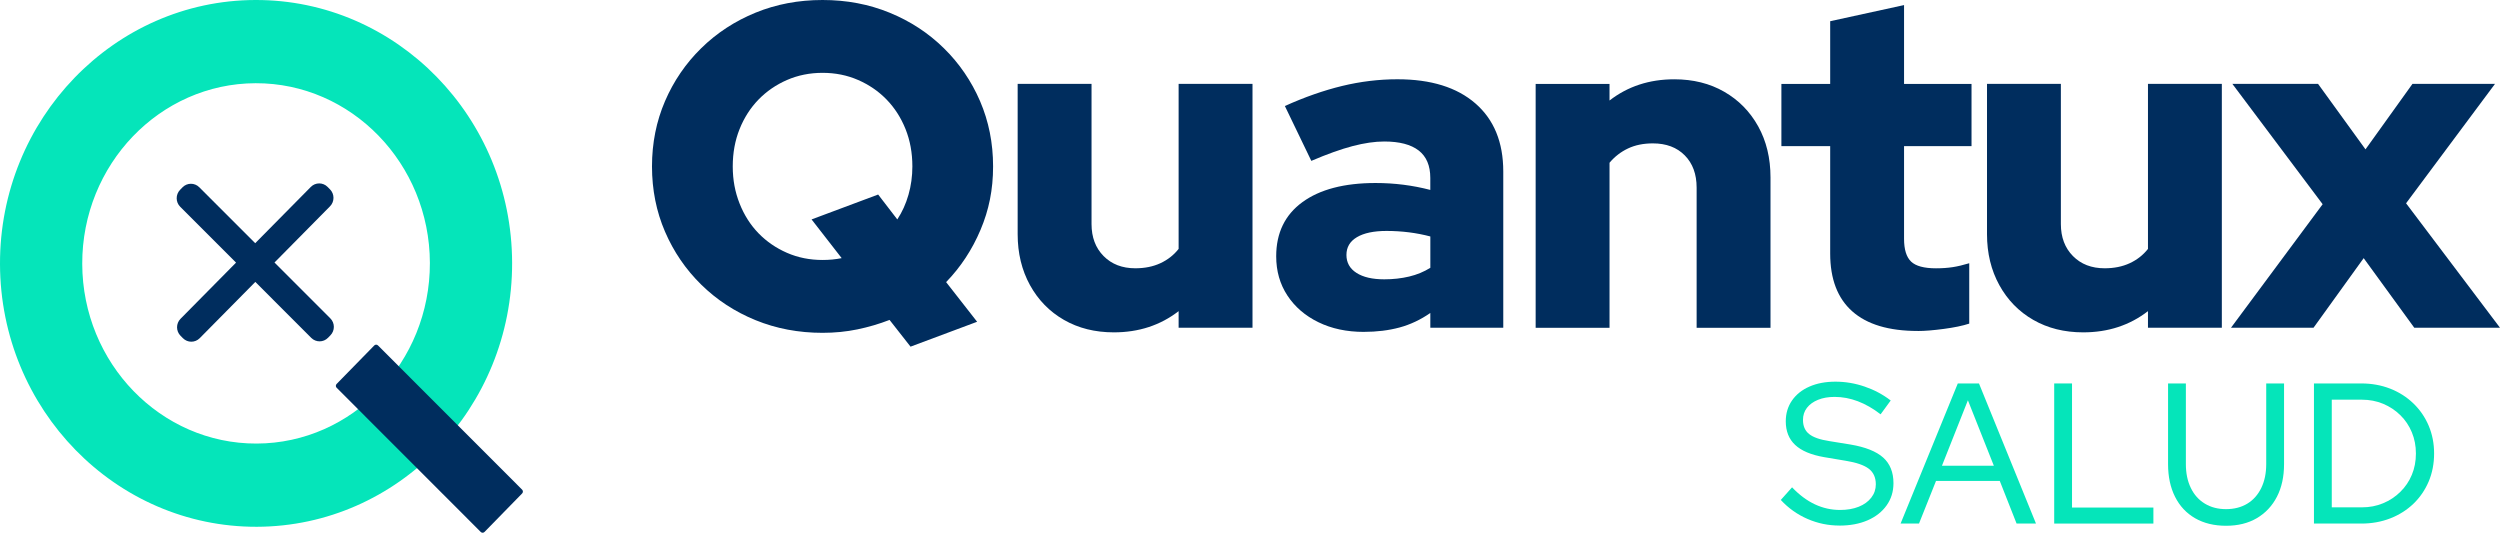
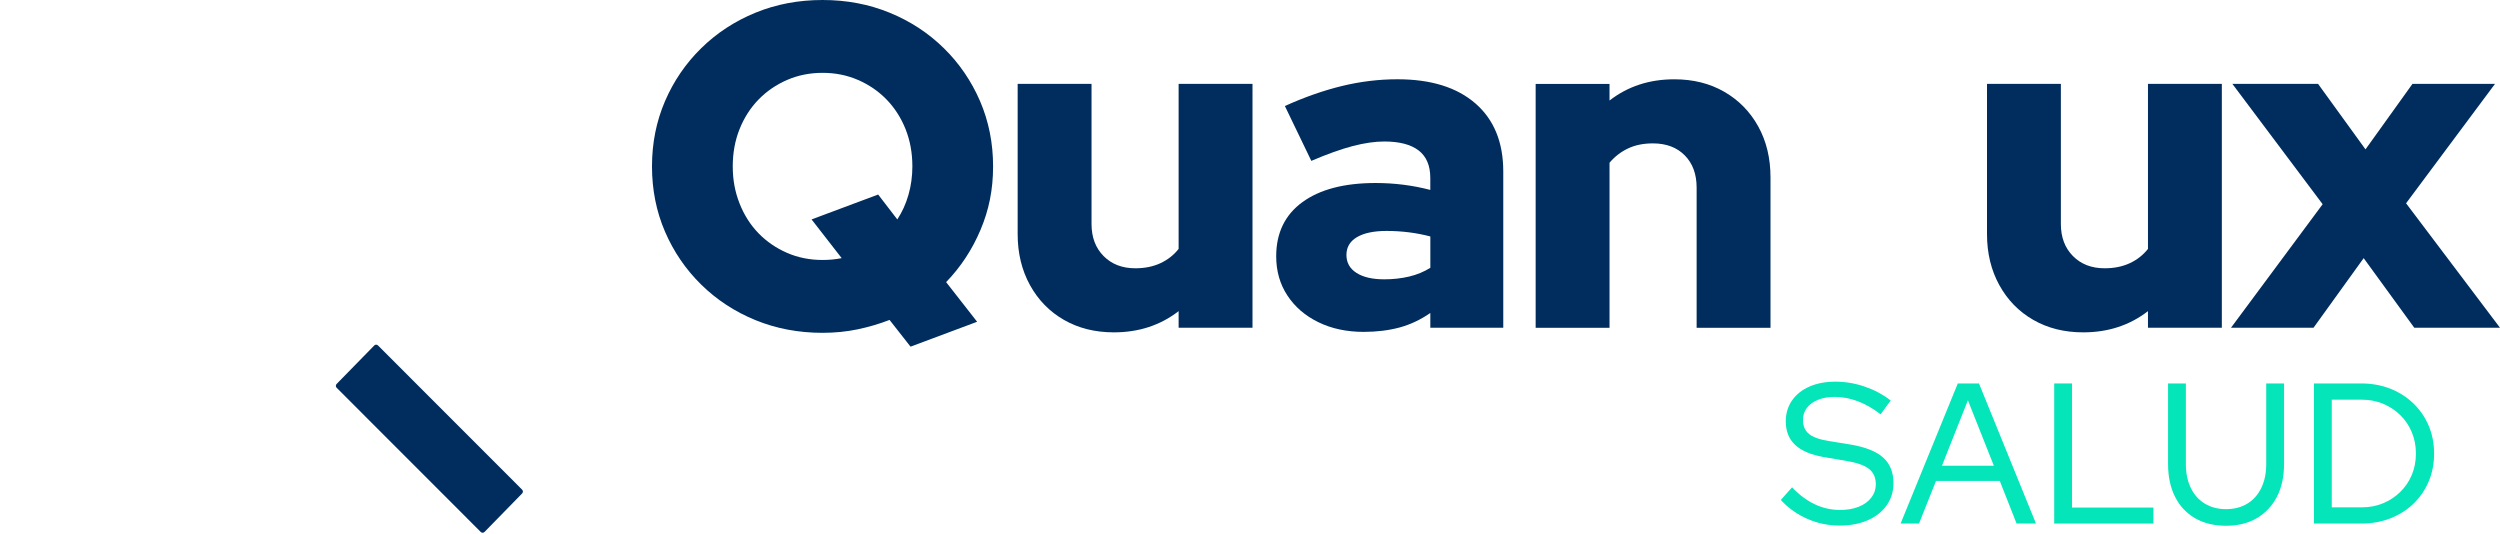
<svg xmlns="http://www.w3.org/2000/svg" width="192" height="41" viewBox="0 0 192 41" fill="none">
-   <path d="M19.722 40.457C8.879 40.487 0.032 31.439 7.76448e-05 20.285C-0.03 9.131 8.766 0.031 19.609 7.7285e-05C30.453 -0.031 39.3 9.018 39.331 20.172C39.363 31.326 30.566 40.425 19.722 40.457ZM19.628 6.391C12.267 6.412 6.296 12.636 6.316 20.267C6.337 27.896 12.343 34.086 19.705 34.066C27.066 34.045 33.037 27.821 33.015 20.19C32.994 12.561 26.988 6.371 19.627 6.391H19.628Z" fill="#05E5BA" />
  <path d="M37.209 40.855L40.101 37.895C40.18 37.815 40.179 37.686 40.099 37.606L29.029 26.529C28.95 26.45 28.822 26.45 28.744 26.531L25.851 29.49C25.773 29.57 25.773 29.7 25.853 29.779L36.923 40.856C37.002 40.936 37.13 40.935 37.209 40.855Z" fill="#002D5E" />
-   <path d="M21.081 20.161L25.345 15.845C25.7 15.487 25.7 14.902 25.345 14.543L25.159 14.355C24.804 13.996 24.227 13.996 23.872 14.355L19.6 18.678L15.303 14.379C14.945 14.022 14.37 14.025 14.017 14.387L13.832 14.577C13.479 14.939 13.482 15.522 13.84 15.879L18.128 20.169L13.864 24.484C13.509 24.843 13.509 25.427 13.864 25.786L14.05 25.974C14.405 26.333 14.982 26.333 15.337 25.974L19.609 21.651L23.905 25.95C24.263 26.307 24.839 26.304 25.192 25.942L25.377 25.752C25.73 25.39 25.727 24.807 25.369 24.45L21.081 20.161Z" fill="#002D5E" />
  <path d="M141.266 40.363C140.415 40.363 139.598 40.194 138.818 39.855C138.038 39.517 137.353 39.031 136.765 38.396L137.631 37.427C138.188 38.011 138.774 38.447 139.386 38.734C139.999 39.022 140.646 39.165 141.325 39.165C141.862 39.165 142.335 39.082 142.747 38.919C143.157 38.756 143.479 38.522 143.713 38.221C143.946 37.918 144.063 37.578 144.063 37.199C144.063 36.675 143.883 36.276 143.524 36C143.165 35.724 142.569 35.519 141.738 35.385L140.096 35.109C139.093 34.935 138.35 34.623 137.869 34.171C137.387 33.721 137.147 33.115 137.147 32.357C137.147 31.753 137.307 31.219 137.626 30.758C137.946 30.297 138.391 29.941 138.964 29.69C139.537 29.438 140.203 29.312 140.964 29.312C141.724 29.312 142.472 29.438 143.206 29.69C143.942 29.941 144.607 30.297 145.206 30.758L144.43 31.819C143.275 30.927 142.099 30.482 140.902 30.482C140.415 30.482 139.99 30.556 139.624 30.705C139.259 30.854 138.976 31.059 138.774 31.32C138.571 31.581 138.469 31.892 138.469 32.25C138.469 32.722 138.626 33.083 138.941 33.334C139.254 33.586 139.776 33.767 140.508 33.879L142.119 34.14C143.264 34.334 144.1 34.668 144.627 35.14C145.153 35.612 145.418 36.267 145.418 37.107C145.418 37.753 145.243 38.321 144.892 38.814C144.542 39.306 144.057 39.688 143.433 39.96C142.81 40.231 142.088 40.366 141.266 40.366V40.363Z" fill="#05E5BA" />
  <path d="M145.965 40.21L150.359 29.449H151.985L156.364 40.21H154.874L153.583 36.935H148.686L147.379 40.21H145.965ZM149.143 35.767H153.127L151.135 30.741L149.143 35.767Z" fill="#05E5BA" />
  <path d="M157.763 40.21V29.449H159.131V38.98H165.381V40.21H157.763Z" fill="#05E5BA" />
  <path d="M170.961 40.379C170.049 40.379 169.258 40.186 168.589 39.803C167.92 39.418 167.405 38.87 167.046 38.158C166.687 37.446 166.507 36.609 166.507 35.645V29.449H167.875V35.645C167.875 36.342 168.001 36.952 168.255 37.474C168.508 37.997 168.867 38.399 169.334 38.68C169.801 38.963 170.343 39.102 170.961 39.102C171.578 39.102 172.134 38.961 172.595 38.68C173.056 38.399 173.414 37.995 173.667 37.474C173.92 36.95 174.046 36.342 174.046 35.645V29.449H175.415V35.645C175.415 36.609 175.232 37.443 174.868 38.151C174.502 38.857 173.988 39.405 173.324 39.795C172.661 40.185 171.873 40.379 170.961 40.379Z" fill="#05E5BA" />
  <path d="M177.712 40.21V29.449H181.346C182.146 29.449 182.886 29.583 183.565 29.848C184.244 30.115 184.837 30.491 185.344 30.979C185.85 31.465 186.244 32.038 186.522 32.693C186.8 33.348 186.939 34.061 186.939 34.829C186.939 35.598 186.8 36.326 186.522 36.981C186.242 37.637 185.852 38.207 185.351 38.688C184.849 39.169 184.256 39.544 183.573 39.811C182.888 40.078 182.146 40.21 181.346 40.21H177.712ZM179.08 38.964H181.392C181.98 38.964 182.525 38.859 183.026 38.649C183.528 38.44 183.969 38.148 184.348 37.773C184.729 37.399 185.023 36.964 185.23 36.466C185.437 35.969 185.542 35.424 185.542 34.829C185.542 34.235 185.437 33.702 185.23 33.201C185.023 32.699 184.728 32.261 184.348 31.887C183.969 31.513 183.527 31.221 183.026 31.011C182.524 30.802 181.979 30.696 181.392 30.696H179.08V38.966V38.964Z" fill="#05E5BA" />
  <path d="M69.929 26.623L68.318 24.57C67.524 24.878 66.7 25.119 65.85 25.296C64.997 25.473 64.105 25.561 63.171 25.561C61.326 25.561 59.611 25.236 58.023 24.587C56.435 23.938 55.046 23.03 53.856 21.861C52.666 20.693 51.738 19.336 51.072 17.79C50.407 16.245 50.073 14.574 50.073 12.78C50.073 10.987 50.407 9.318 51.072 7.771C51.737 6.226 52.664 4.868 53.856 3.7C55.046 2.533 56.435 1.624 58.023 0.974C59.609 0.325 61.326 0 63.171 0C65.016 0 66.731 0.325 68.319 0.974C69.906 1.623 71.296 2.531 72.486 3.7C73.676 4.868 74.604 6.226 75.27 7.771C75.935 9.318 76.269 10.987 76.269 12.78C76.269 14.574 75.948 16.127 75.306 17.648C74.664 19.17 73.782 20.51 72.662 21.667L75.043 24.712L69.93 26.623H69.929ZM63.171 19.966C63.428 19.966 63.679 19.954 63.923 19.931C64.169 19.907 64.407 19.872 64.641 19.825L62.329 16.852L67.442 14.94L68.913 16.852C69.287 16.285 69.572 15.655 69.772 14.957C69.97 14.262 70.07 13.535 70.07 12.78C70.07 11.742 69.895 10.787 69.545 9.913C69.195 9.04 68.709 8.284 68.092 7.647C67.473 7.011 66.743 6.509 65.903 6.143C65.063 5.776 64.152 5.594 63.172 5.594C62.193 5.594 61.282 5.778 60.442 6.143C59.602 6.509 58.872 7.011 58.253 7.647C57.634 8.284 57.15 9.04 56.8 9.913C56.45 10.785 56.275 11.742 56.275 12.78C56.275 13.819 56.45 14.745 56.8 15.63C57.15 16.515 57.634 17.276 58.253 17.914C58.872 18.55 59.602 19.052 60.442 19.418C61.282 19.785 62.193 19.966 63.172 19.966H63.171Z" fill="#002D5E" />
  <path d="M85.547 25.525C84.099 25.525 82.821 25.206 81.712 24.568C80.603 23.932 79.734 23.041 79.102 21.896C78.473 20.752 78.156 19.448 78.156 17.985V6.443H83.83V17.205C83.83 18.221 84.138 19.041 84.757 19.666C85.376 20.292 86.187 20.604 87.192 20.604C87.915 20.604 88.557 20.475 89.118 20.215C89.678 19.955 90.145 19.589 90.518 19.117V6.443H96.192V25.171H90.518V23.896C89.118 24.981 87.46 25.525 85.545 25.525H85.547Z" fill="#002D5E" />
  <path d="M104.736 25.489C103.429 25.489 102.268 25.241 101.251 24.745C100.236 24.25 99.442 23.565 98.87 22.693C98.297 21.82 98.012 20.817 98.012 19.684C98.012 17.89 98.683 16.504 100.025 15.524C101.368 14.544 103.241 14.055 105.645 14.055C107.092 14.055 108.492 14.232 109.847 14.586V13.665C109.847 12.721 109.549 12.019 108.955 11.558C108.359 11.098 107.479 10.867 106.311 10.867C105.588 10.867 104.776 10.985 103.877 11.221C102.979 11.457 101.922 11.835 100.709 12.355L98.678 8.142C100.196 7.457 101.661 6.945 103.072 6.602C104.484 6.26 105.903 6.088 107.327 6.088C109.895 6.088 111.89 6.707 113.315 7.947C114.739 9.186 115.451 10.926 115.451 13.168V25.169H109.849V24.036C109.101 24.555 108.313 24.927 107.485 25.151C106.655 25.374 105.74 25.488 104.736 25.488V25.489ZM103.406 19.576C103.406 20.166 103.662 20.628 104.177 20.957C104.69 21.288 105.402 21.452 106.313 21.452C106.99 21.452 107.626 21.381 108.222 21.239C108.818 21.098 109.36 20.873 109.85 20.567V18.16C109.313 18.019 108.764 17.912 108.204 17.842C107.643 17.772 107.072 17.736 106.488 17.736C105.508 17.736 104.748 17.896 104.212 18.215C103.674 18.533 103.407 18.988 103.407 19.578L103.406 19.576Z" fill="#002D5E" />
  <path d="M117.938 25.171V6.444H123.611V7.719C125.012 6.633 126.669 6.09 128.584 6.09C130.031 6.09 131.31 6.408 132.419 7.046C133.528 7.683 134.397 8.568 135.028 9.701C135.658 10.835 135.975 12.144 135.975 13.631V25.173H130.301V14.411C130.301 13.372 129.997 12.546 129.39 11.933C128.784 11.319 127.967 11.012 126.939 11.012C126.216 11.012 125.578 11.142 125.03 11.402C124.482 11.661 124.009 12.027 123.612 12.499V25.173H117.939L117.938 25.171Z" fill="#002D5E" />
-   <path d="M147.282 25.418C145.064 25.418 143.389 24.917 142.257 23.913C141.125 22.91 140.558 21.429 140.558 19.471V11.223H136.811V6.444H140.558V1.629L146.231 0.39V6.444H151.413V11.223H146.231V18.339C146.231 19.165 146.413 19.749 146.774 20.092C147.136 20.435 147.772 20.606 148.683 20.606C149.15 20.606 149.575 20.577 149.96 20.518C150.346 20.459 150.771 20.358 151.238 20.216V24.854C150.724 25.021 150.071 25.156 149.277 25.261C148.483 25.367 147.818 25.421 147.28 25.421L147.282 25.418Z" fill="#002D5E" />
  <path d="M159.992 25.525C158.544 25.525 157.266 25.206 156.157 24.568C155.048 23.932 154.179 23.041 153.548 21.896C152.918 20.752 152.602 19.448 152.602 17.985V6.443H158.275V17.205C158.275 18.221 158.584 19.041 159.203 19.666C159.822 20.292 160.633 20.604 161.637 20.604C162.36 20.604 163.002 20.475 163.563 20.215C164.124 19.955 164.59 19.589 164.964 19.117V6.443H170.637V25.171H164.964V23.896C163.563 24.981 161.906 25.525 159.991 25.525H159.992Z" fill="#002D5E" />
  <path d="M171.34 25.171L178.379 15.684L171.446 6.443H178.028L181.67 11.471L185.276 6.443H191.615L184.786 15.612L192 25.171H185.417L181.53 19.825L177.678 25.171H171.34Z" fill="#002D5E" />
</svg>